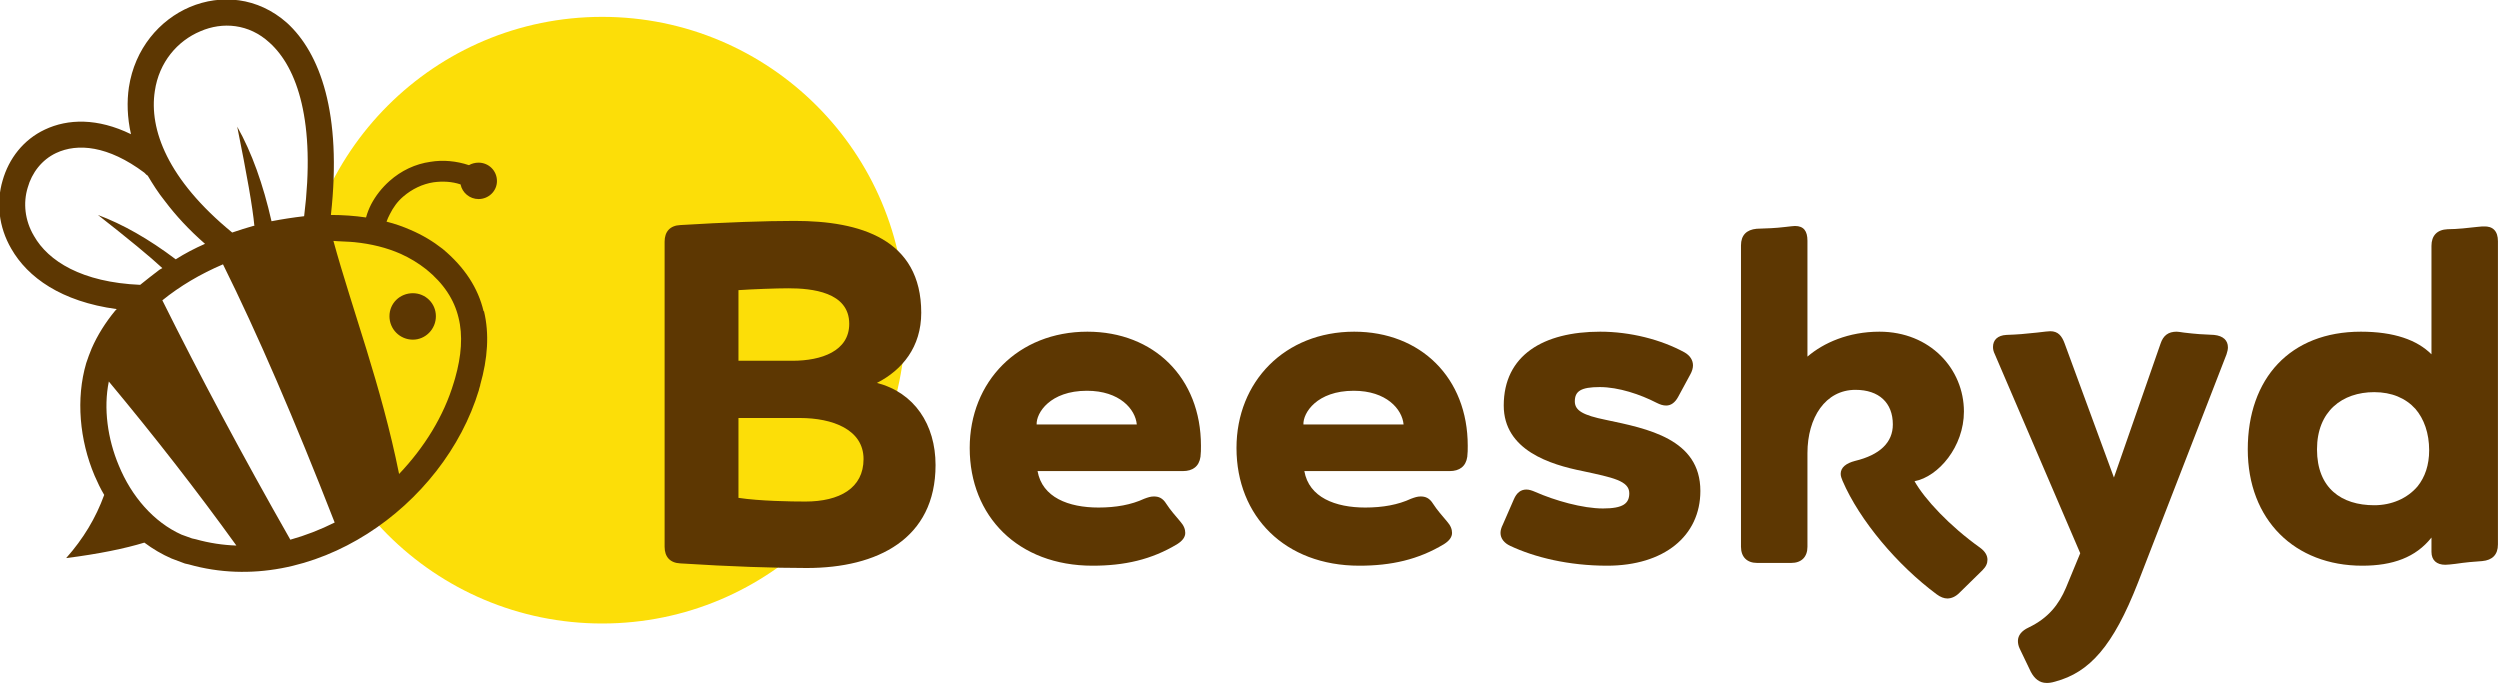
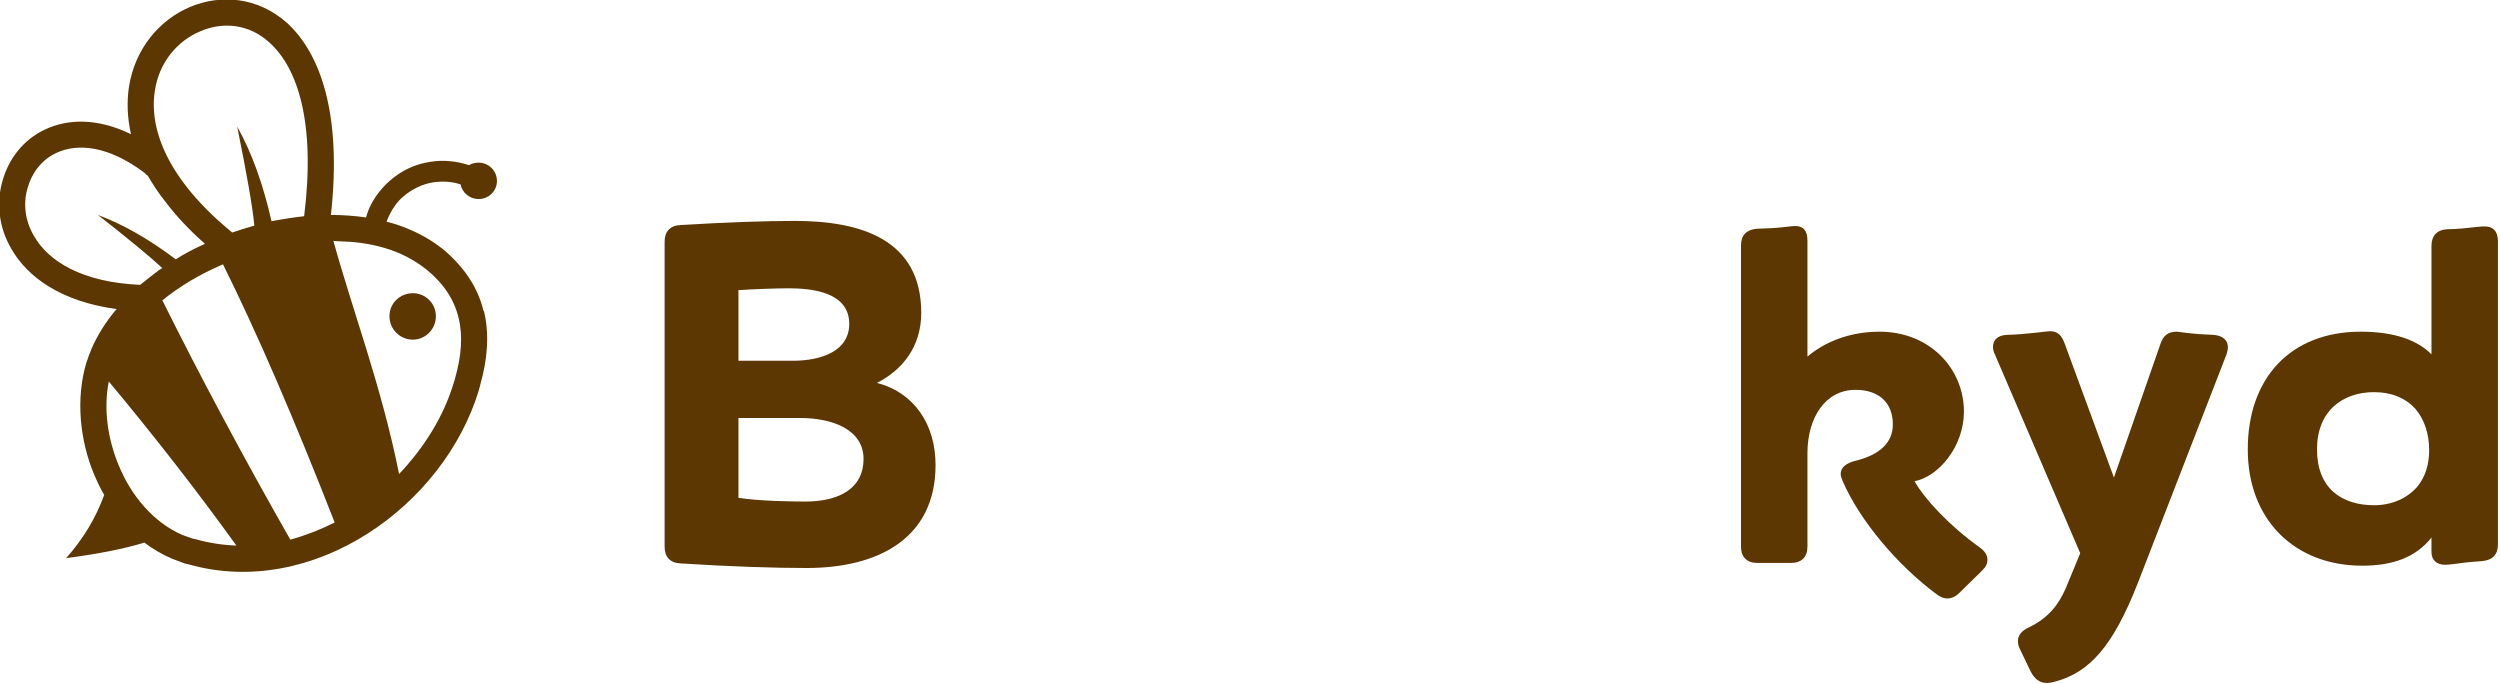
<svg xmlns="http://www.w3.org/2000/svg" width="100%" height="100%" viewBox="0 0 2585 707" version="1.1" xml:space="preserve" style="fill-rule:evenodd;clip-rule:evenodd;stroke-linejoin:round;stroke-miterlimit:2;">
  <g transform="matrix(1,0,0,1,-461.918,-327.743)">
    <g transform="matrix(1.225,0,0,1.225,-376.971,-169.567)">
      <g transform="matrix(1.558,0,0,1.558,664.595,-630.445)">
-         <circle cx="339.219" cy="838.683" r="164.329" style="fill:rgb(252,222,8);" />
-       </g>
+         </g>
      <g transform="matrix(1,0,0,1,546.308,-10.521)">
        <g transform="matrix(0.274,0,0,0.274,-227.676,175.791)">
          <path d="M2363.52,1620.57C2420.22,1828.12 2511.7,2067.9 2565.82,2338.61C2643.12,2257.4 2703.68,2160.71 2734.61,2056.29L2738.47,2043.4C2757.8,1975.08 2762.95,1911.91 2748.78,1856.48C2735.89,1802.34 2703.68,1752.06 2649.57,1708.23C2625.08,1688.9 2599.32,1673.43 2570.97,1660.53C2527.16,1641.2 2479.49,1629.59 2427.95,1624.44C2418.93,1623.15 2373.83,1621.86 2363.52,1620.57ZM1671.61,2053.72C1654.86,2136.22 1667.74,2230.33 1702.53,2312.83C1741.18,2406.93 1809.47,2486.86 1895.8,2525.53C1906.11,2529.4 1917.71,2533.27 1928.01,2537.14L1939.61,2539.71C1980.84,2551.32 2023.36,2557.76 2064.59,2559.05C1944.77,2392.75 1813.34,2223.88 1671.61,2053.72ZM2810.63,1379.51C2800.32,1379.51 2790.01,1382.08 2780.99,1387.24C2742.34,1374.35 2701.11,1370.48 2662.45,1376.93C2616.07,1383.37 2572.26,1404 2536.18,1436.23C2512.99,1456.85 2493.66,1481.35 2479.49,1508.42C2473.04,1521.31 2467.89,1534.2 2464.02,1548.38C2429.24,1543.22 2391.87,1540.65 2355.79,1540.65C2390.58,1227.39 2322.29,1041.76 2220.5,948.94C2130.31,869.014 2016.92,859.991 1921.57,899.953C1827.51,939.916 1751.49,1028.87 1733.45,1147.46C1727.01,1191.29 1728.3,1240.28 1739.9,1291.85C1636.82,1241.57 1545.33,1244.15 1474.47,1277.67C1408.75,1308.6 1363.66,1366.62 1344.33,1434.94C1325,1500.68 1331.44,1576.74 1371.39,1645.06C1421.64,1732.73 1524.72,1807.49 1696.09,1830.7L1690.93,1835.85C1661.3,1871.95 1636.82,1910.62 1618.78,1951.87C1612.34,1967.34 1607.18,1981.53 1602.03,1997C1569.81,2106.57 1581.41,2234.19 1627.8,2343.77C1636.82,2364.39 1645.84,2383.73 1657.43,2403.07C1631.66,2473.97 1593.01,2538.43 1540.18,2597.72C1641.97,2584.83 1721.86,2568.08 1781.13,2550.03C1806.9,2569.36 1835.24,2586.12 1864.88,2599.01C1877.76,2604.17 1891.94,2609.33 1906.11,2614.48L1917.71,2617.06C2108.4,2671.2 2305.54,2626.08 2467.89,2522.96C2630.24,2419.83 2757.8,2258.69 2811.92,2079.5L2811.92,2078.21L2815.78,2065.32L2815.78,2064.03C2838.97,1982.81 2844.13,1906.76 2827.38,1837.14L2826.09,1837.14C2809.34,1766.24 2768.11,1701.79 2699.82,1645.06C2670.18,1621.86 2637.97,1602.52 2601.89,1587.05C2578.7,1576.74 2552.93,1567.72 2527.16,1561.27C2529.74,1553.54 2533.6,1545.8 2537.47,1538.07C2547.78,1517.44 2560.66,1499.39 2578.7,1483.92C2605.76,1460.72 2637.97,1445.25 2671.47,1440.09C2699.82,1436.23 2728.17,1437.52 2755.22,1446.54C2760.38,1472.32 2783.57,1491.66 2810.63,1491.66C2841.55,1491.66 2867.32,1467.17 2867.32,1436.23C2867.32,1404 2841.55,1379.51 2810.63,1379.51ZM1877.76,1677.29C1794.01,1614.13 1714.13,1569.01 1638.1,1540.65C1733.45,1615.42 1799.17,1669.56 1836.53,1704.36L1827.51,1709.52C1806.9,1724.99 1787.57,1740.46 1768.24,1755.93C1587.85,1748.19 1484.78,1682.45 1440.97,1605.1C1412.62,1557.41 1407.47,1503.26 1421.64,1456.85C1434.52,1410.44 1465.45,1370.48 1509.26,1349.86C1574.97,1318.92 1669.03,1326.65 1781.13,1410.44L1787.57,1416.89L1791.43,1419.47C1806.9,1445.25 1823.65,1472.32 1845.55,1499.39C1877.76,1541.94 1917.71,1585.76 1967.96,1629.59C1935.74,1643.78 1906.11,1659.25 1877.76,1677.29ZM2172.83,1559.98C2147.06,1446.54 2112.27,1348.57 2067.17,1268.64C2096.81,1415.6 2114.84,1517.44 2120,1574.16L2117.42,1574.16C2095.52,1580.61 2073.61,1587.05 2051.71,1594.79C1851.99,1431.07 1795.3,1276.38 1813.34,1159.07C1826.22,1070.12 1882.92,1004.37 1953.78,974.722C2022.07,945.072 2103.25,951.518 2166.38,1009.53C2252.71,1086.88 2309.41,1254.46 2273.33,1544.51C2239.83,1548.38 2206.33,1553.54 2172.83,1559.98ZM2608.33,1781.71C2568.39,1781.71 2536.18,1812.65 2536.18,1852.61C2536.18,1892.58 2568.39,1924.8 2608.33,1924.8C2646.99,1924.8 2679.2,1892.58 2679.2,1852.61C2679.2,1812.65 2646.99,1781.71 2608.33,1781.71ZM2367.39,2488.15C2243.69,2171.03 2129.02,1905.47 2023.36,1692.76C1953.78,1722.41 1890.65,1759.8 1836.53,1803.63C1951.21,2034.38 2082.63,2280.6 2230.81,2541C2277.19,2528.11 2323.58,2510.06 2367.39,2488.15Z" style="fill:rgb(93,55,2);" />
        </g>
        <g transform="matrix(7.792,0,0,7.792,-5836.46,-10925)">
          <g>
            <path d="M838.802,1481.71L838.802,1514.76C838.802,1515.86 839.402,1516.51 840.502,1516.56C846.002,1516.91 850.652,1517.06 854.202,1517.06C861.852,1517.06 868.152,1513.91 868.152,1505.91C868.152,1501.51 865.852,1498.06 861.802,1497.01C864.552,1495.61 866.602,1493.11 866.602,1489.41C866.602,1481.41 859.952,1479.46 852.902,1479.46C849.752,1479.46 845.402,1479.61 840.502,1479.91C839.402,1479.96 838.802,1480.61 838.802,1481.71ZM852.652,1494.61L846.802,1494.61L846.802,1486.96C848.252,1486.86 850.902,1486.76 852.202,1486.76C854.752,1486.76 858.802,1487.16 858.802,1490.61C858.802,1493.56 855.802,1494.61 852.652,1494.61ZM846.802,1509.46L846.802,1500.81L853.452,1500.81C857.002,1500.81 860.352,1502.06 860.352,1505.26C860.352,1508.41 857.752,1509.86 854.052,1509.86C852.502,1509.86 849.102,1509.81 846.802,1509.46Z" style="fill:rgb(93,55,2);fill-rule:nonzero;" />
-             <path d="M879.202,1506.56L894.952,1506.56C896.002,1506.56 896.702,1506.06 896.852,1505.01C896.902,1504.61 896.902,1504.21 896.902,1503.81C896.902,1496.46 891.802,1491.46 884.602,1491.46C877.102,1491.46 871.852,1496.86 871.852,1504.06C871.852,1511.46 877.102,1516.81 885.152,1516.81C888.602,1516.81 891.552,1516.16 894.352,1514.46C894.902,1514.11 895.202,1513.71 895.202,1513.26C895.202,1512.86 895.052,1512.46 894.652,1512.01C894.152,1511.41 893.602,1510.81 893.152,1510.11C892.752,1509.46 892.302,1509.31 891.802,1509.31C891.452,1509.31 891.152,1509.41 890.752,1509.56C889.352,1510.21 887.702,1510.51 885.802,1510.51C882.552,1510.51 879.702,1509.41 879.202,1506.56ZM889.952,1501.51L879.102,1501.51C879.052,1500.26 880.552,1497.86 884.552,1497.86C888.102,1497.86 889.802,1499.86 889.952,1501.51Z" style="fill:rgb(93,55,2);fill-rule:nonzero;" />
-             <path d="M908.102,1506.56L923.852,1506.56C924.902,1506.56 925.602,1506.06 925.752,1505.01C925.802,1504.61 925.802,1504.21 925.802,1503.81C925.802,1496.46 920.702,1491.46 913.502,1491.46C906.002,1491.46 900.752,1496.86 900.752,1504.06C900.752,1511.46 906.002,1516.81 914.052,1516.81C917.502,1516.81 920.452,1516.16 923.252,1514.46C923.802,1514.11 924.102,1513.71 924.102,1513.26C924.102,1512.86 923.952,1512.46 923.552,1512.01C923.052,1511.41 922.502,1510.81 922.052,1510.11C921.652,1509.46 921.202,1509.31 920.702,1509.31C920.352,1509.31 920.052,1509.41 919.652,1509.56C918.252,1510.21 916.602,1510.51 914.702,1510.51C911.452,1510.51 908.602,1509.41 908.102,1506.56ZM918.852,1501.51L908.002,1501.51C907.952,1500.26 909.452,1497.86 913.452,1497.86C917.002,1497.86 918.702,1499.86 918.852,1501.51Z" style="fill:rgb(93,55,2);fill-rule:nonzero;" />
          </g>
          <g>
-             <path d="M930.802,1509.61L929.602,1512.36C929.452,1512.66 929.352,1512.96 929.352,1513.26C929.352,1513.86 929.752,1514.36 930.402,1514.66C933.052,1515.91 936.752,1516.81 940.902,1516.81C947.052,1516.81 951.002,1513.61 951.002,1508.71C951.002,1503.06 945.252,1501.96 940.752,1501.01C938.302,1500.51 937.402,1500.01 937.402,1499.01C937.402,1497.91 938.052,1497.46 940.102,1497.46C942.152,1497.46 944.502,1498.26 946.252,1499.16C946.652,1499.36 946.952,1499.46 947.302,1499.46C947.802,1499.46 948.252,1499.16 948.602,1498.51L949.902,1496.11C950.102,1495.76 950.202,1495.41 950.202,1495.11C950.202,1494.56 949.902,1494.06 949.302,1493.71C946.752,1492.31 943.402,1491.46 940.152,1491.46C934.002,1491.46 929.702,1494.01 929.702,1499.46C929.702,1504.31 934.752,1505.86 938.252,1506.56C941.502,1507.26 943.302,1507.61 943.302,1508.96C943.302,1510.06 942.652,1510.61 940.452,1510.61C938.252,1510.61 935.252,1509.76 933.102,1508.81C932.752,1508.66 932.452,1508.56 932.152,1508.56C931.552,1508.56 931.102,1508.91 930.802,1509.61Z" style="fill:rgb(93,55,2);fill-rule:nonzero;" />
            <path d="M979.052,1519.76L981.552,1517.31C981.952,1516.91 982.102,1516.56 982.102,1516.16C982.102,1515.71 981.852,1515.26 981.302,1514.86C978.002,1512.51 975.302,1509.61 974.202,1507.66C976.802,1507.16 979.552,1503.91 979.552,1500.11C979.552,1495.51 975.902,1491.46 970.402,1491.46C967.052,1491.46 964.352,1492.66 962.602,1494.16L962.602,1481.61C962.602,1480.56 962.202,1480.01 961.252,1480.01C961.052,1480.01 960.752,1480.06 960.252,1480.11C959.002,1480.26 958.352,1480.26 957.102,1480.31C956.002,1480.41 955.402,1481.01 955.402,1482.11L955.402,1514.76C955.402,1515.86 956.052,1516.51 957.152,1516.51L960.852,1516.51C961.952,1516.51 962.602,1515.86 962.602,1514.76L962.602,1504.61C962.602,1500.76 964.552,1497.76 967.802,1497.76C970.352,1497.76 971.852,1499.16 971.852,1501.51C971.852,1503.46 970.452,1504.81 967.752,1505.46C966.802,1505.71 966.202,1506.16 966.202,1506.86C966.202,1507.11 966.302,1507.36 966.402,1507.61C968.252,1511.91 972.352,1516.76 976.602,1519.91C977.002,1520.21 977.402,1520.36 977.752,1520.36C978.202,1520.36 978.652,1520.16 979.052,1519.76Z" style="fill:rgb(93,55,2);fill-rule:nonzero;" />
            <path d="M1000.85,1492.76L995.802,1507.26L990.452,1492.71C990.152,1491.91 989.752,1491.41 988.902,1491.41C988.652,1491.41 988.352,1491.46 987.452,1491.56C986.002,1491.71 985.502,1491.76 984.152,1491.81C983.202,1491.86 982.702,1492.36 982.702,1493.11C982.702,1493.36 982.752,1493.61 982.902,1493.91L992.152,1515.46L990.602,1519.21C989.852,1520.96 988.752,1522.46 986.552,1523.51C985.802,1523.86 985.402,1524.36 985.402,1524.96C985.402,1525.21 985.452,1525.51 985.602,1525.81L986.802,1528.31C987.202,1529.06 987.752,1529.51 988.502,1529.51C988.702,1529.51 988.952,1529.51 989.452,1529.36C993.152,1528.36 995.702,1525.56 998.402,1518.66L1008,1493.91C1008.1,1493.61 1008.15,1493.36 1008.15,1493.16C1008.15,1492.41 1007.65,1491.91 1006.65,1491.81C1005.4,1491.76 1004.65,1491.71 1003.4,1491.56C1003,1491.51 1002.8,1491.46 1002.6,1491.46C1001.7,1491.46 1001.15,1491.86 1000.85,1492.76Z" style="fill:rgb(93,55,2);fill-rule:nonzero;" />
            <path d="M1037.4,1514.51L1037.4,1481.66C1037.4,1480.56 1036.85,1480.01 1035.85,1480.06C1035.8,1480.06 1035.55,1480.06 1035.15,1480.11C1034.3,1480.21 1032.95,1480.36 1031.95,1480.36C1030.8,1480.41 1030.2,1481.06 1030.2,1482.16L1030.2,1493.91C1028.65,1492.36 1026.15,1491.46 1022.55,1491.46C1014.9,1491.46 1010.3,1496.51 1010.3,1504.21C1010.3,1511.86 1015.4,1516.81 1022.7,1516.81C1026,1516.81 1028.5,1515.91 1030.2,1513.76L1030.2,1515.31C1030.2,1516.21 1030.75,1516.71 1031.7,1516.71C1031.95,1516.71 1032.35,1516.66 1032.8,1516.61C1033.8,1516.46 1034.85,1516.36 1035.7,1516.31C1036.8,1516.21 1037.4,1515.61 1037.4,1514.51ZM1024,1498.01C1025.9,1498.01 1027.4,1498.66 1028.45,1499.81C1029.4,1500.91 1029.95,1502.46 1029.95,1504.31C1029.95,1505.91 1029.5,1507.21 1028.7,1508.21C1027.6,1509.51 1025.9,1510.26 1024,1510.26C1020.45,1510.26 1017.8,1508.41 1017.8,1504.21C1017.8,1500.06 1020.55,1498.01 1024,1498.01Z" style="fill:rgb(93,55,2);fill-rule:nonzero;" />
          </g>
        </g>
      </g>
    </g>
  </g>
</svg>